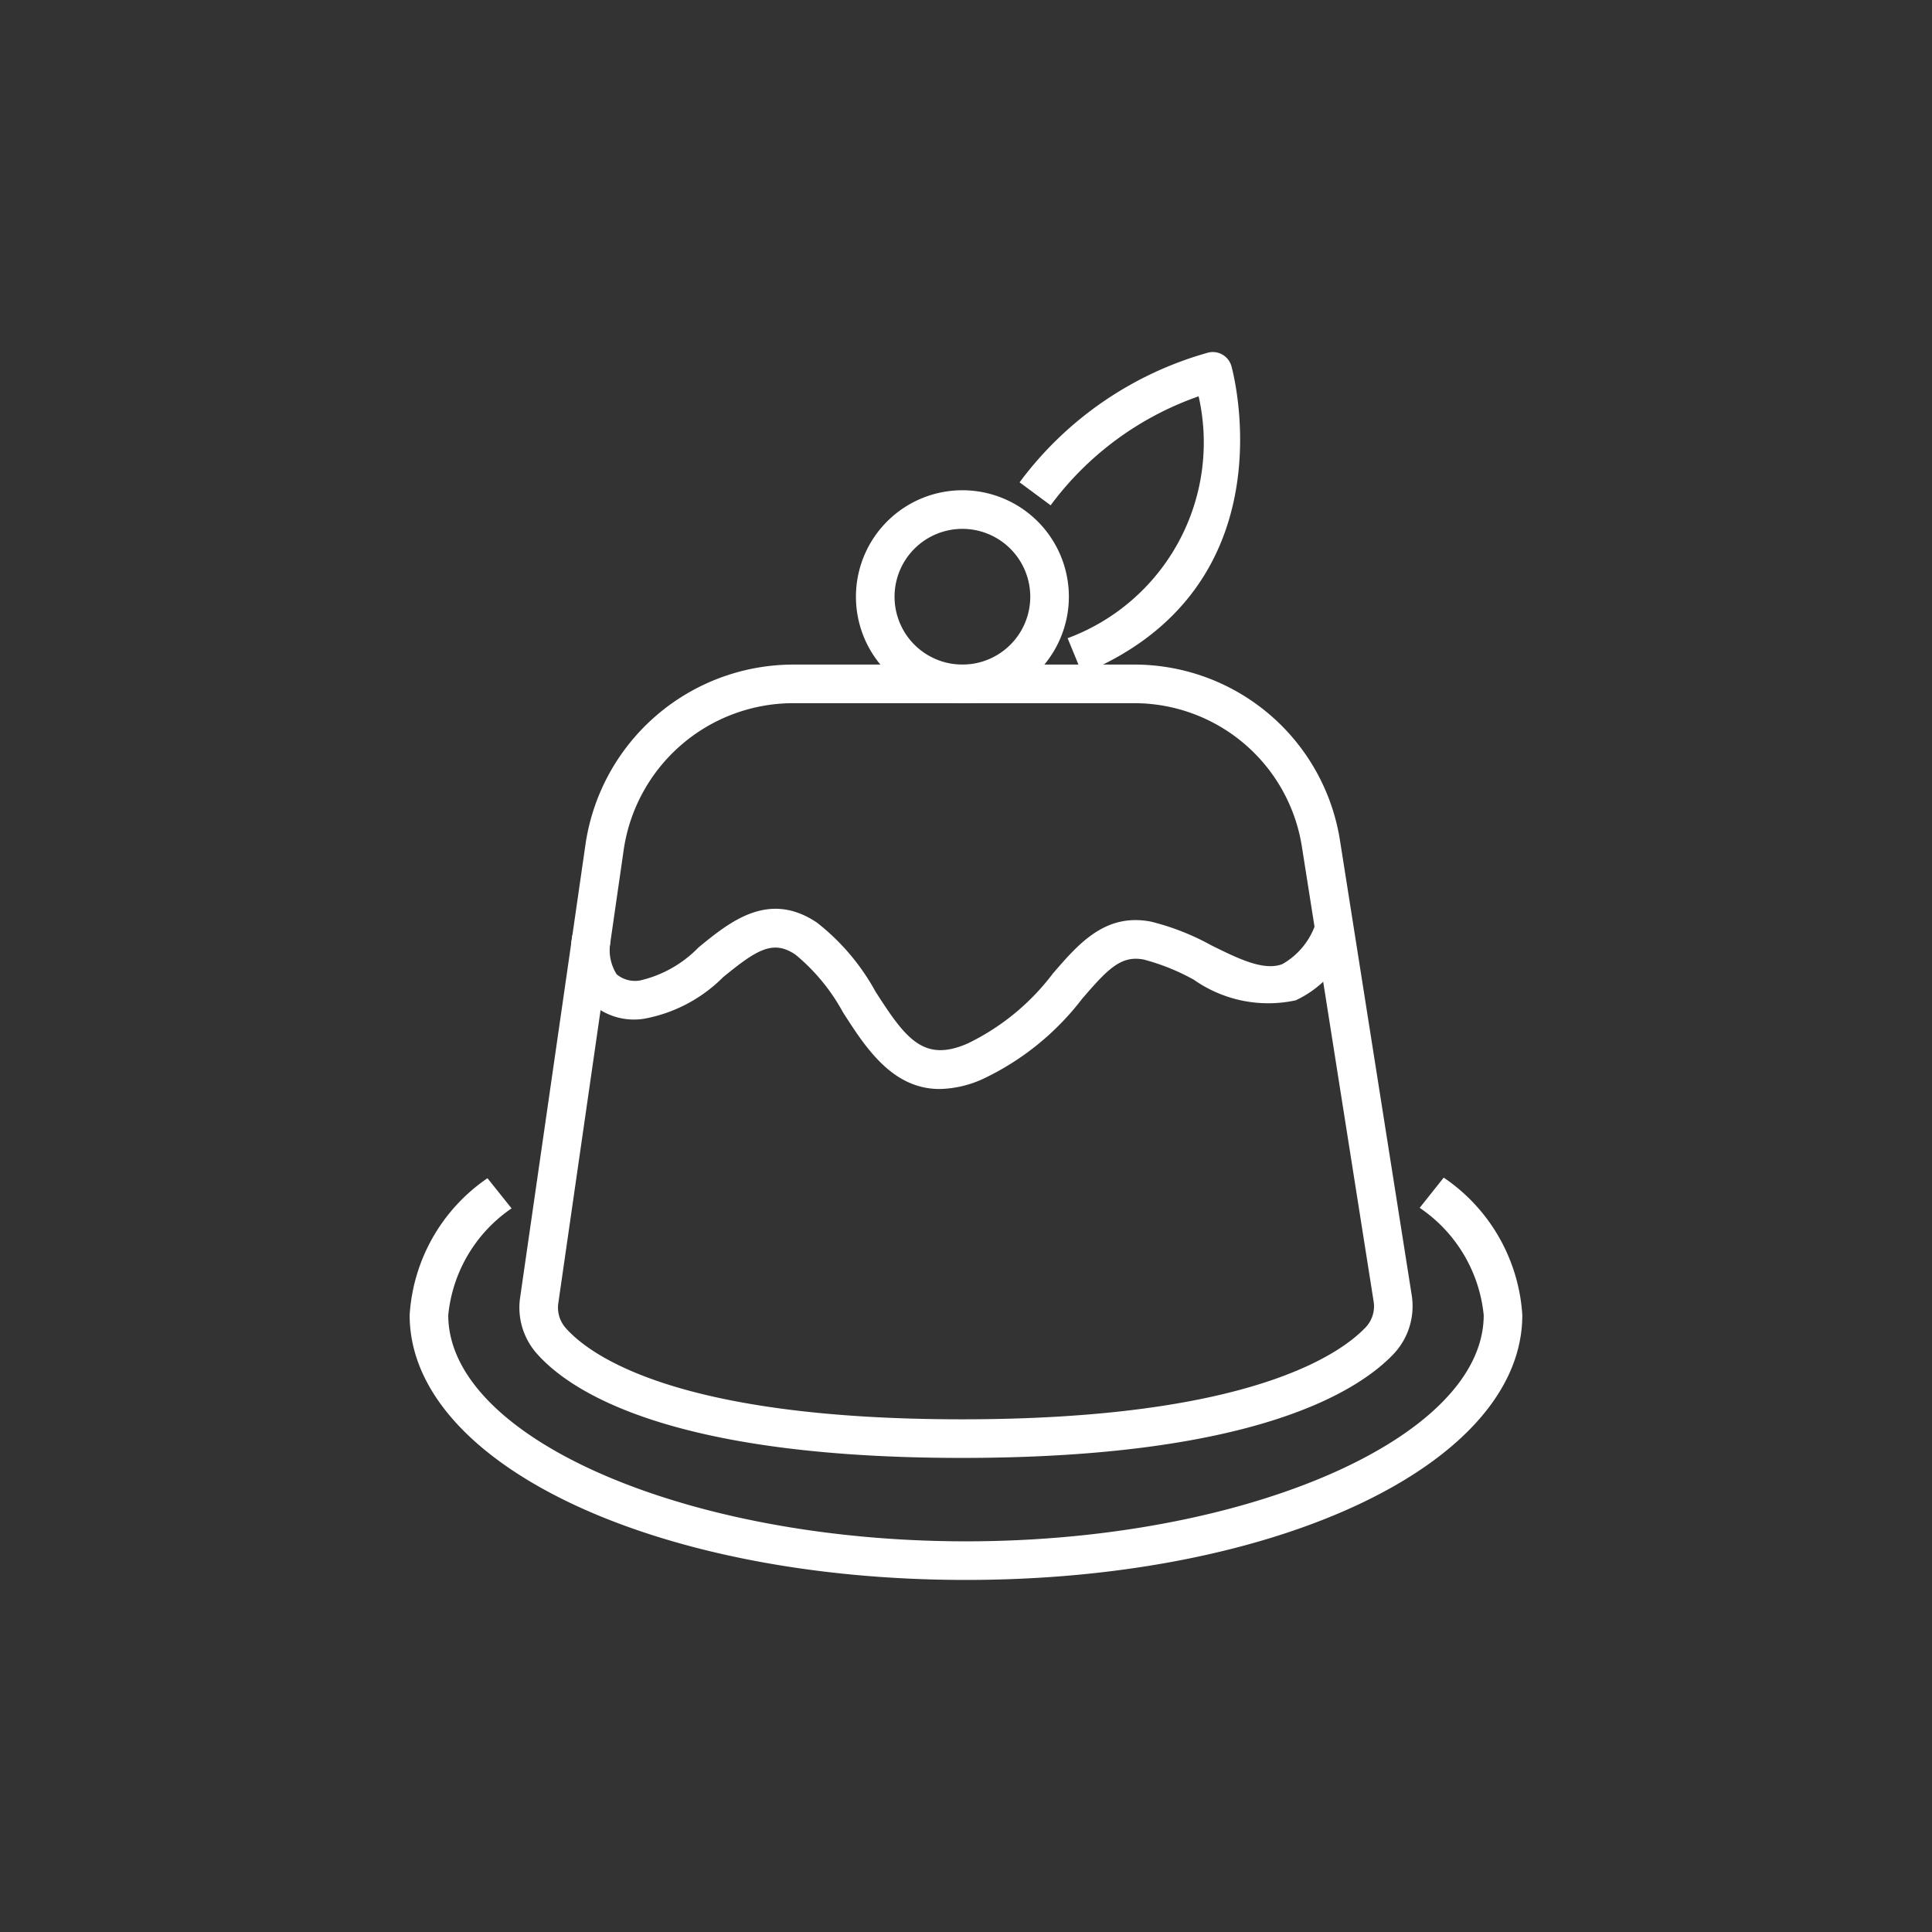
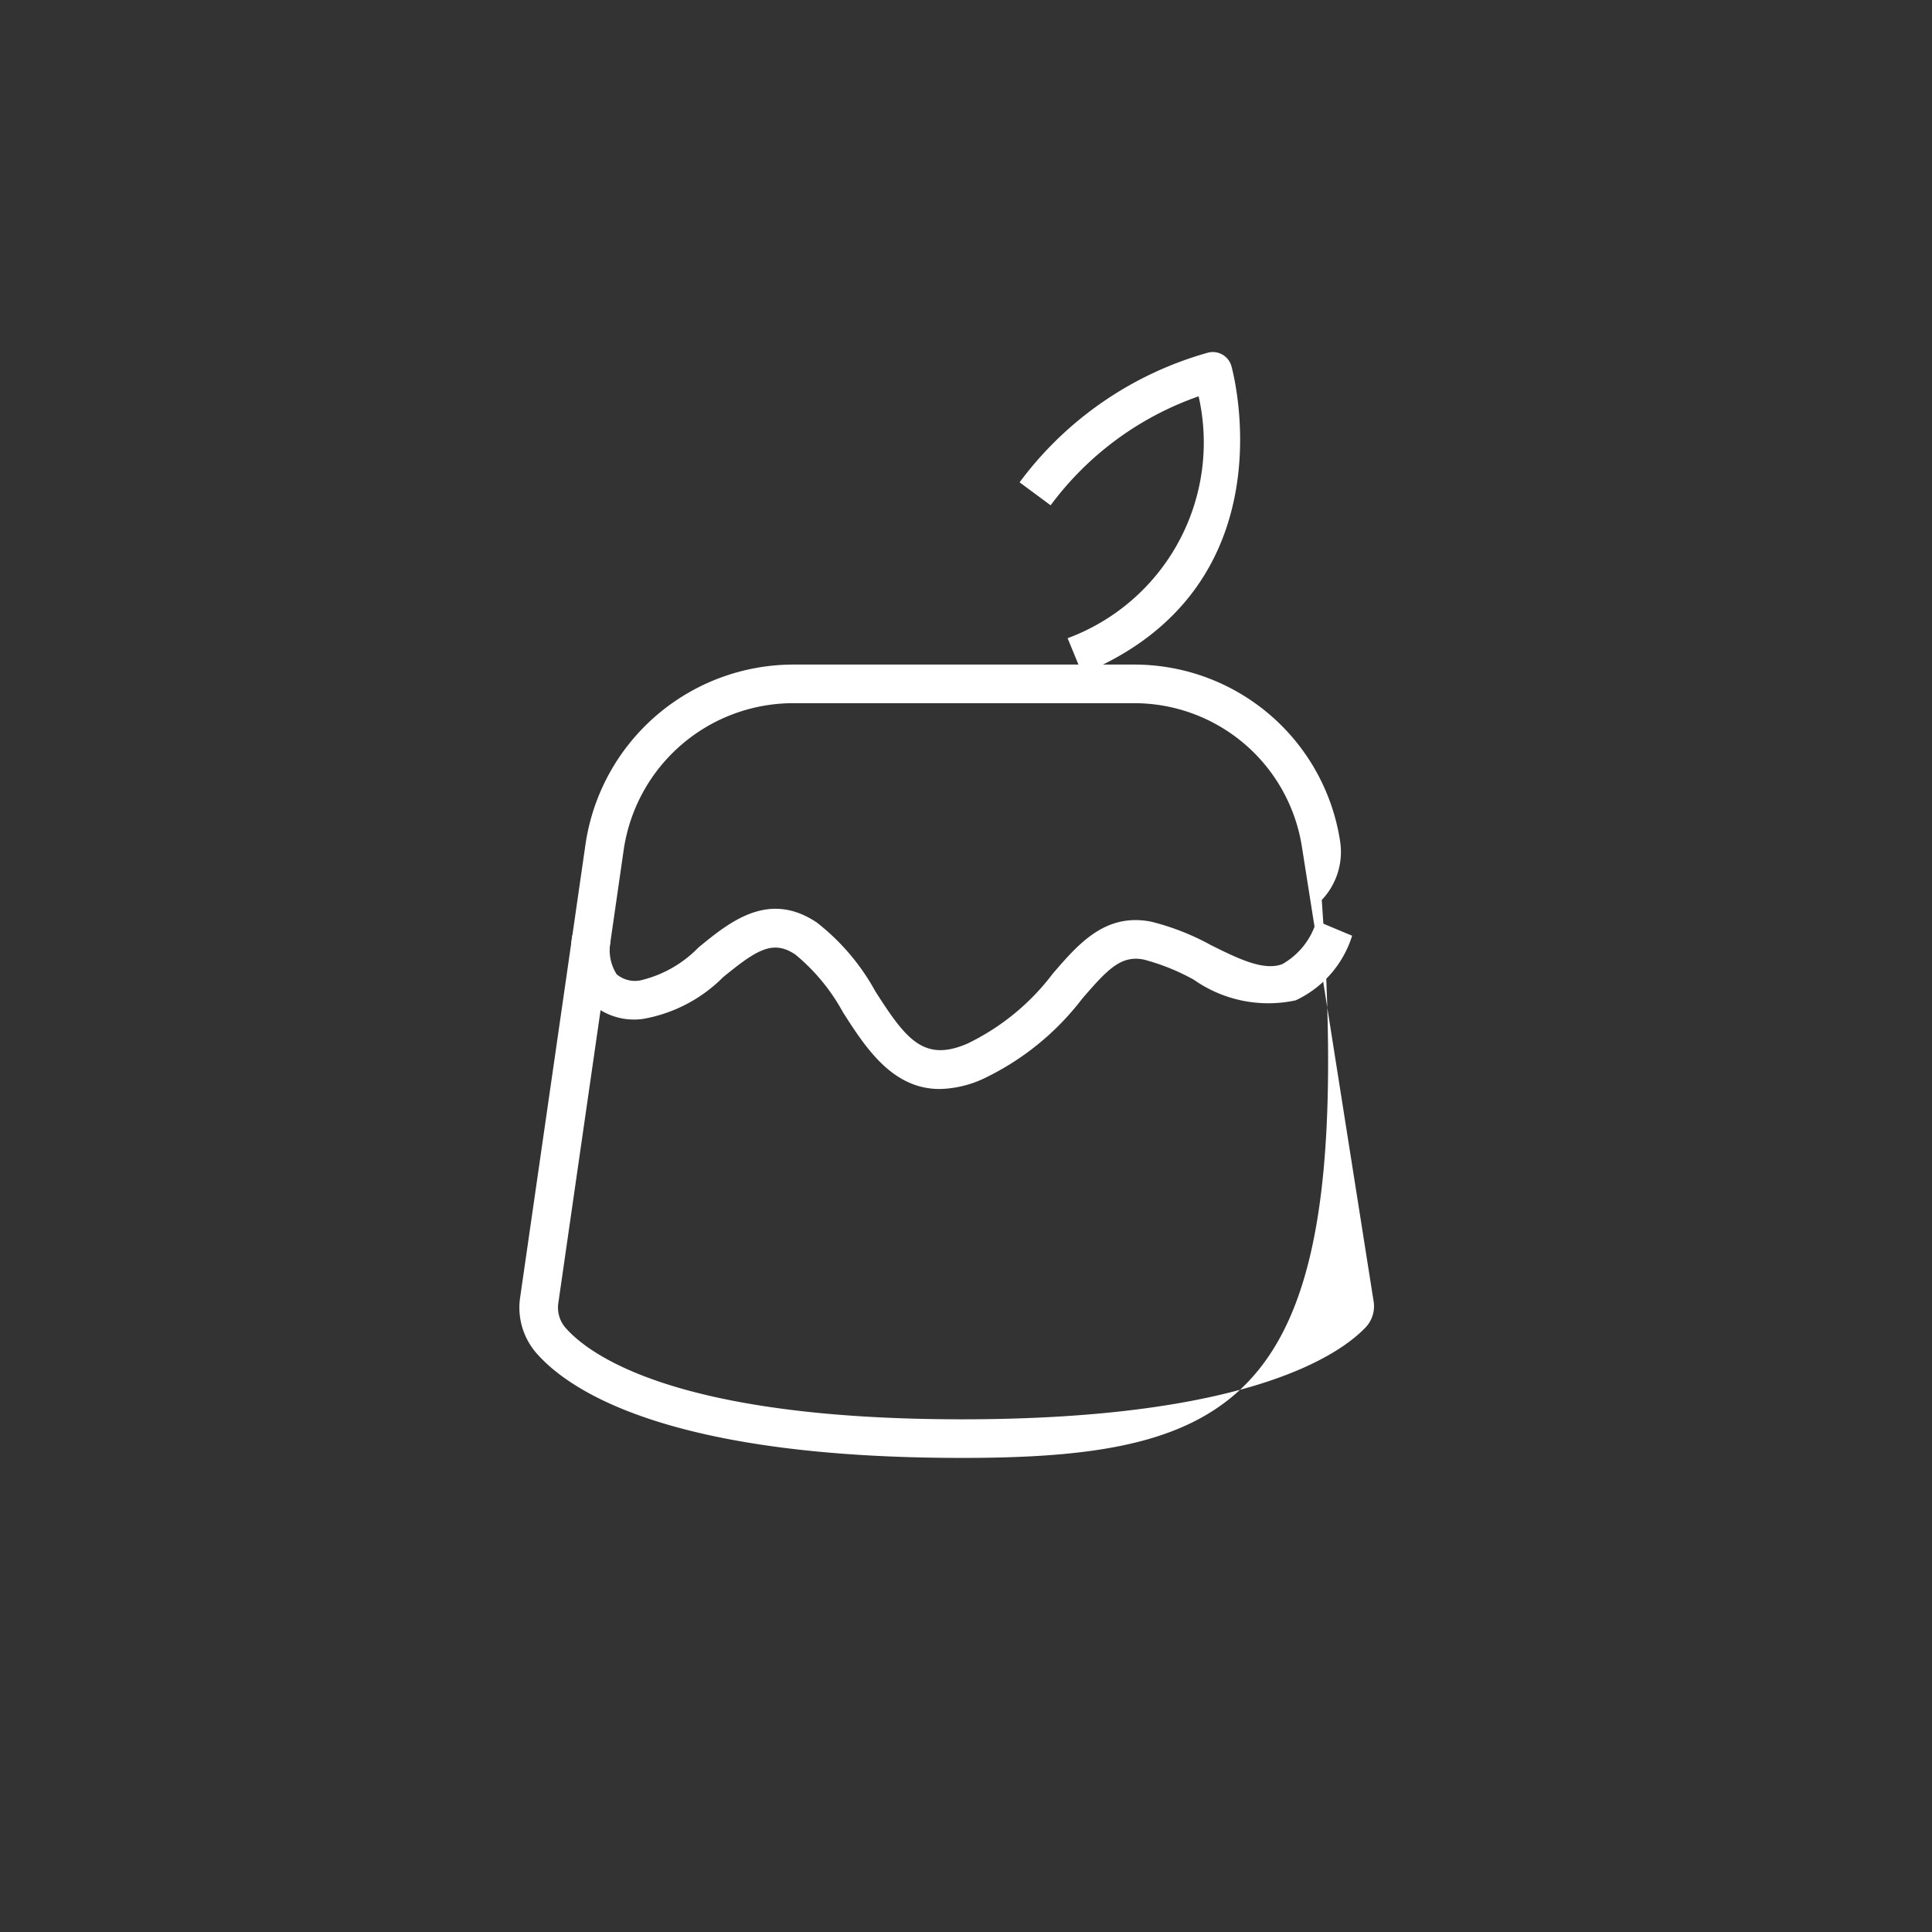
<svg xmlns="http://www.w3.org/2000/svg" id="Vrstva_1" data-name="Vrstva 1" viewBox="0 0 57 57">
  <rect x="0" y="0" width="57" height="57" fill="#333333" stroke="none" />
-   <path d="M28.381,43.013c-8.547,0-11.528-1.929-12.544-3.079a2.047,2.047,0,0,1-.492-1.651l1.931-13.386a6.204,6.204,0,0,1,6.108-5.29H33.441a6.143,6.143,0,0,1,6.096,5.21l2.114,13.401v0a2.06,2.06,0,0,1-.541,1.735C40.018,41.096,36.912,43.013,28.381,43.013ZM23.384,20.746A5.059,5.059,0,0,0,18.403,25.06l-1.931,13.386a.91.91,0,0,0,.218.734c.716.81,3.288,2.694,11.691,2.694,8.409,0,11.127-1.894,11.905-2.708a.904.904,0,0,0,.24-.771L38.412,24.994a5.009,5.009,0,0,0-4.971-4.248Z" fill="#fff" />
+   <path d="M28.381,43.013c-8.547,0-11.528-1.929-12.544-3.079a2.047,2.047,0,0,1-.492-1.651l1.931-13.386a6.204,6.204,0,0,1,6.108-5.29H33.441a6.143,6.143,0,0,1,6.096,5.21v0a2.06,2.06,0,0,1-.541,1.735C40.018,41.096,36.912,43.013,28.381,43.013ZM23.384,20.746A5.059,5.059,0,0,0,18.403,25.06l-1.931,13.386a.91.91,0,0,0,.218.734c.716.81,3.288,2.694,11.691,2.694,8.409,0,11.127-1.894,11.905-2.708a.904.904,0,0,0,.24-.771L38.412,24.994a5.009,5.009,0,0,0-4.971-4.248Z" fill="#fff" />
  <path d="M27.722,32.129c-1.402,0-2.191-1.232-2.853-2.265a5.801,5.801,0,0,0-1.401-1.7c-.659-.444-1.133-.153-2.135.667a4.406,4.406,0,0,1-2.349,1.228,1.891,1.891,0,0,1-1.637-.553,2.432,2.432,0,0,1-.46-1.913l1.122.198-.561-.099.561.096a1.337,1.337,0,0,0,.183.955.84.84,0,0,0,.704.181,3.504,3.504,0,0,0,1.714-.973c.92-.754,2.066-1.691,3.493-.731a6.598,6.598,0,0,1,1.724,2.03c.895,1.398,1.423,2.101,2.718,1.538a6.923,6.923,0,0,0,2.519-2.067c.76-.881,1.547-1.793,2.898-1.529a7.279,7.279,0,0,1,1.768.694c.795.394,1.546.766,2.099.56a2.152,2.152,0,0,0,1.012-1.279l1.051.44a3.133,3.133,0,0,1-1.665,1.906,3.822,3.822,0,0,1-3.002-.606,6.395,6.395,0,0,0-1.48-.597c-.674-.132-1.065.283-1.817,1.155A7.976,7.976,0,0,1,29,31.832,3.21,3.21,0,0,1,27.722,32.129Z" fill="#fff" />
-   <path d="M28.5,46.613c-9.204,0-16.414-3.432-16.414-7.814a5.281,5.281,0,0,1,2.296-4.038l.711.89a4.322,4.322,0,0,0-1.868,3.148c0,3.618,6.995,6.675,15.275,6.675s15.274-3.057,15.274-6.675a4.337,4.337,0,0,0-1.889-3.164l.709-.892a5.296,5.296,0,0,1,2.319,4.056C44.914,43.181,37.704,46.613,28.5,46.613Z" fill="#fff" />
-   <path d="M28.394,20.746a3.141,3.141,0,1,1,3.141-3.141A3.145,3.145,0,0,1,28.394,20.746Zm0-5.143a2.002,2.002,0,1,0,2.002,2.002A2.004,2.004,0,0,0,28.394,15.603Z" fill="#fff" />
  <path d="M31.931,19.883l-.433-1.054a6.158,6.158,0,0,0,3.865-7.136,9.201,9.201,0,0,0-4.366,3.215l-.916-.678A10.412,10.412,0,0,1,35.62,10.41a.57.57,0,0,1,.709.386C36.348,10.861,38.157,17.324,31.931,19.883Z" fill="#fff" />
</svg>